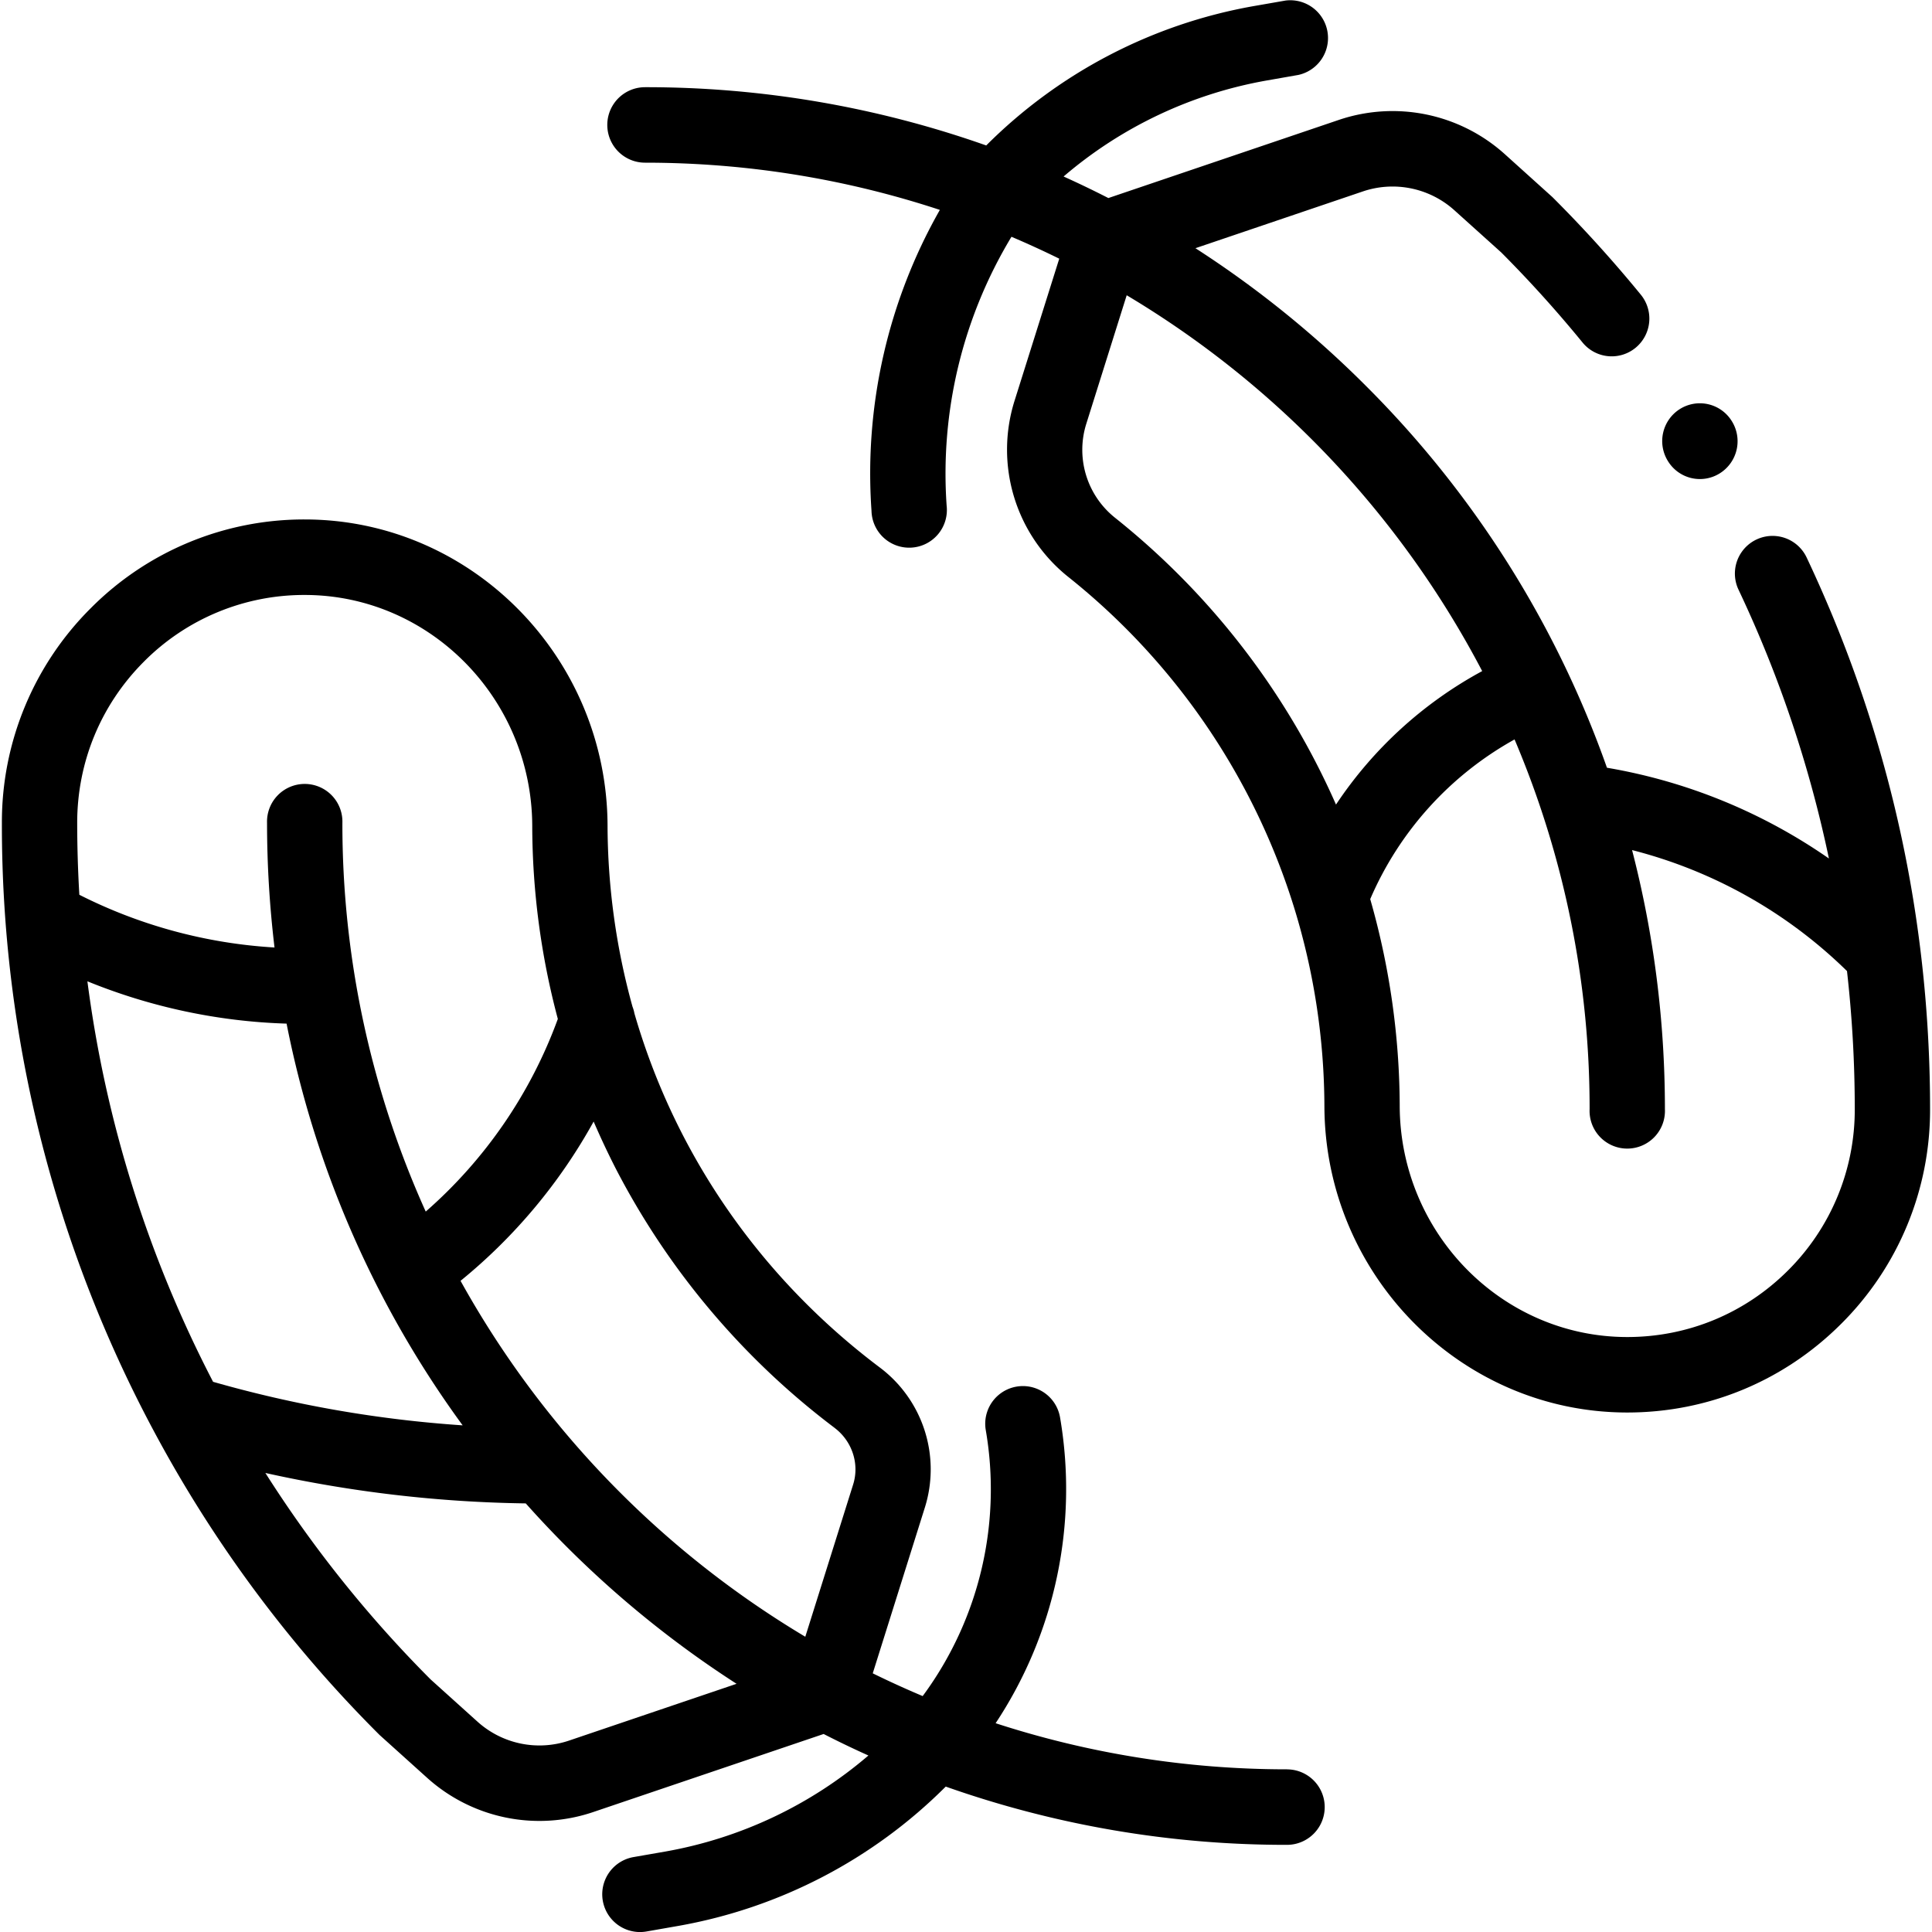
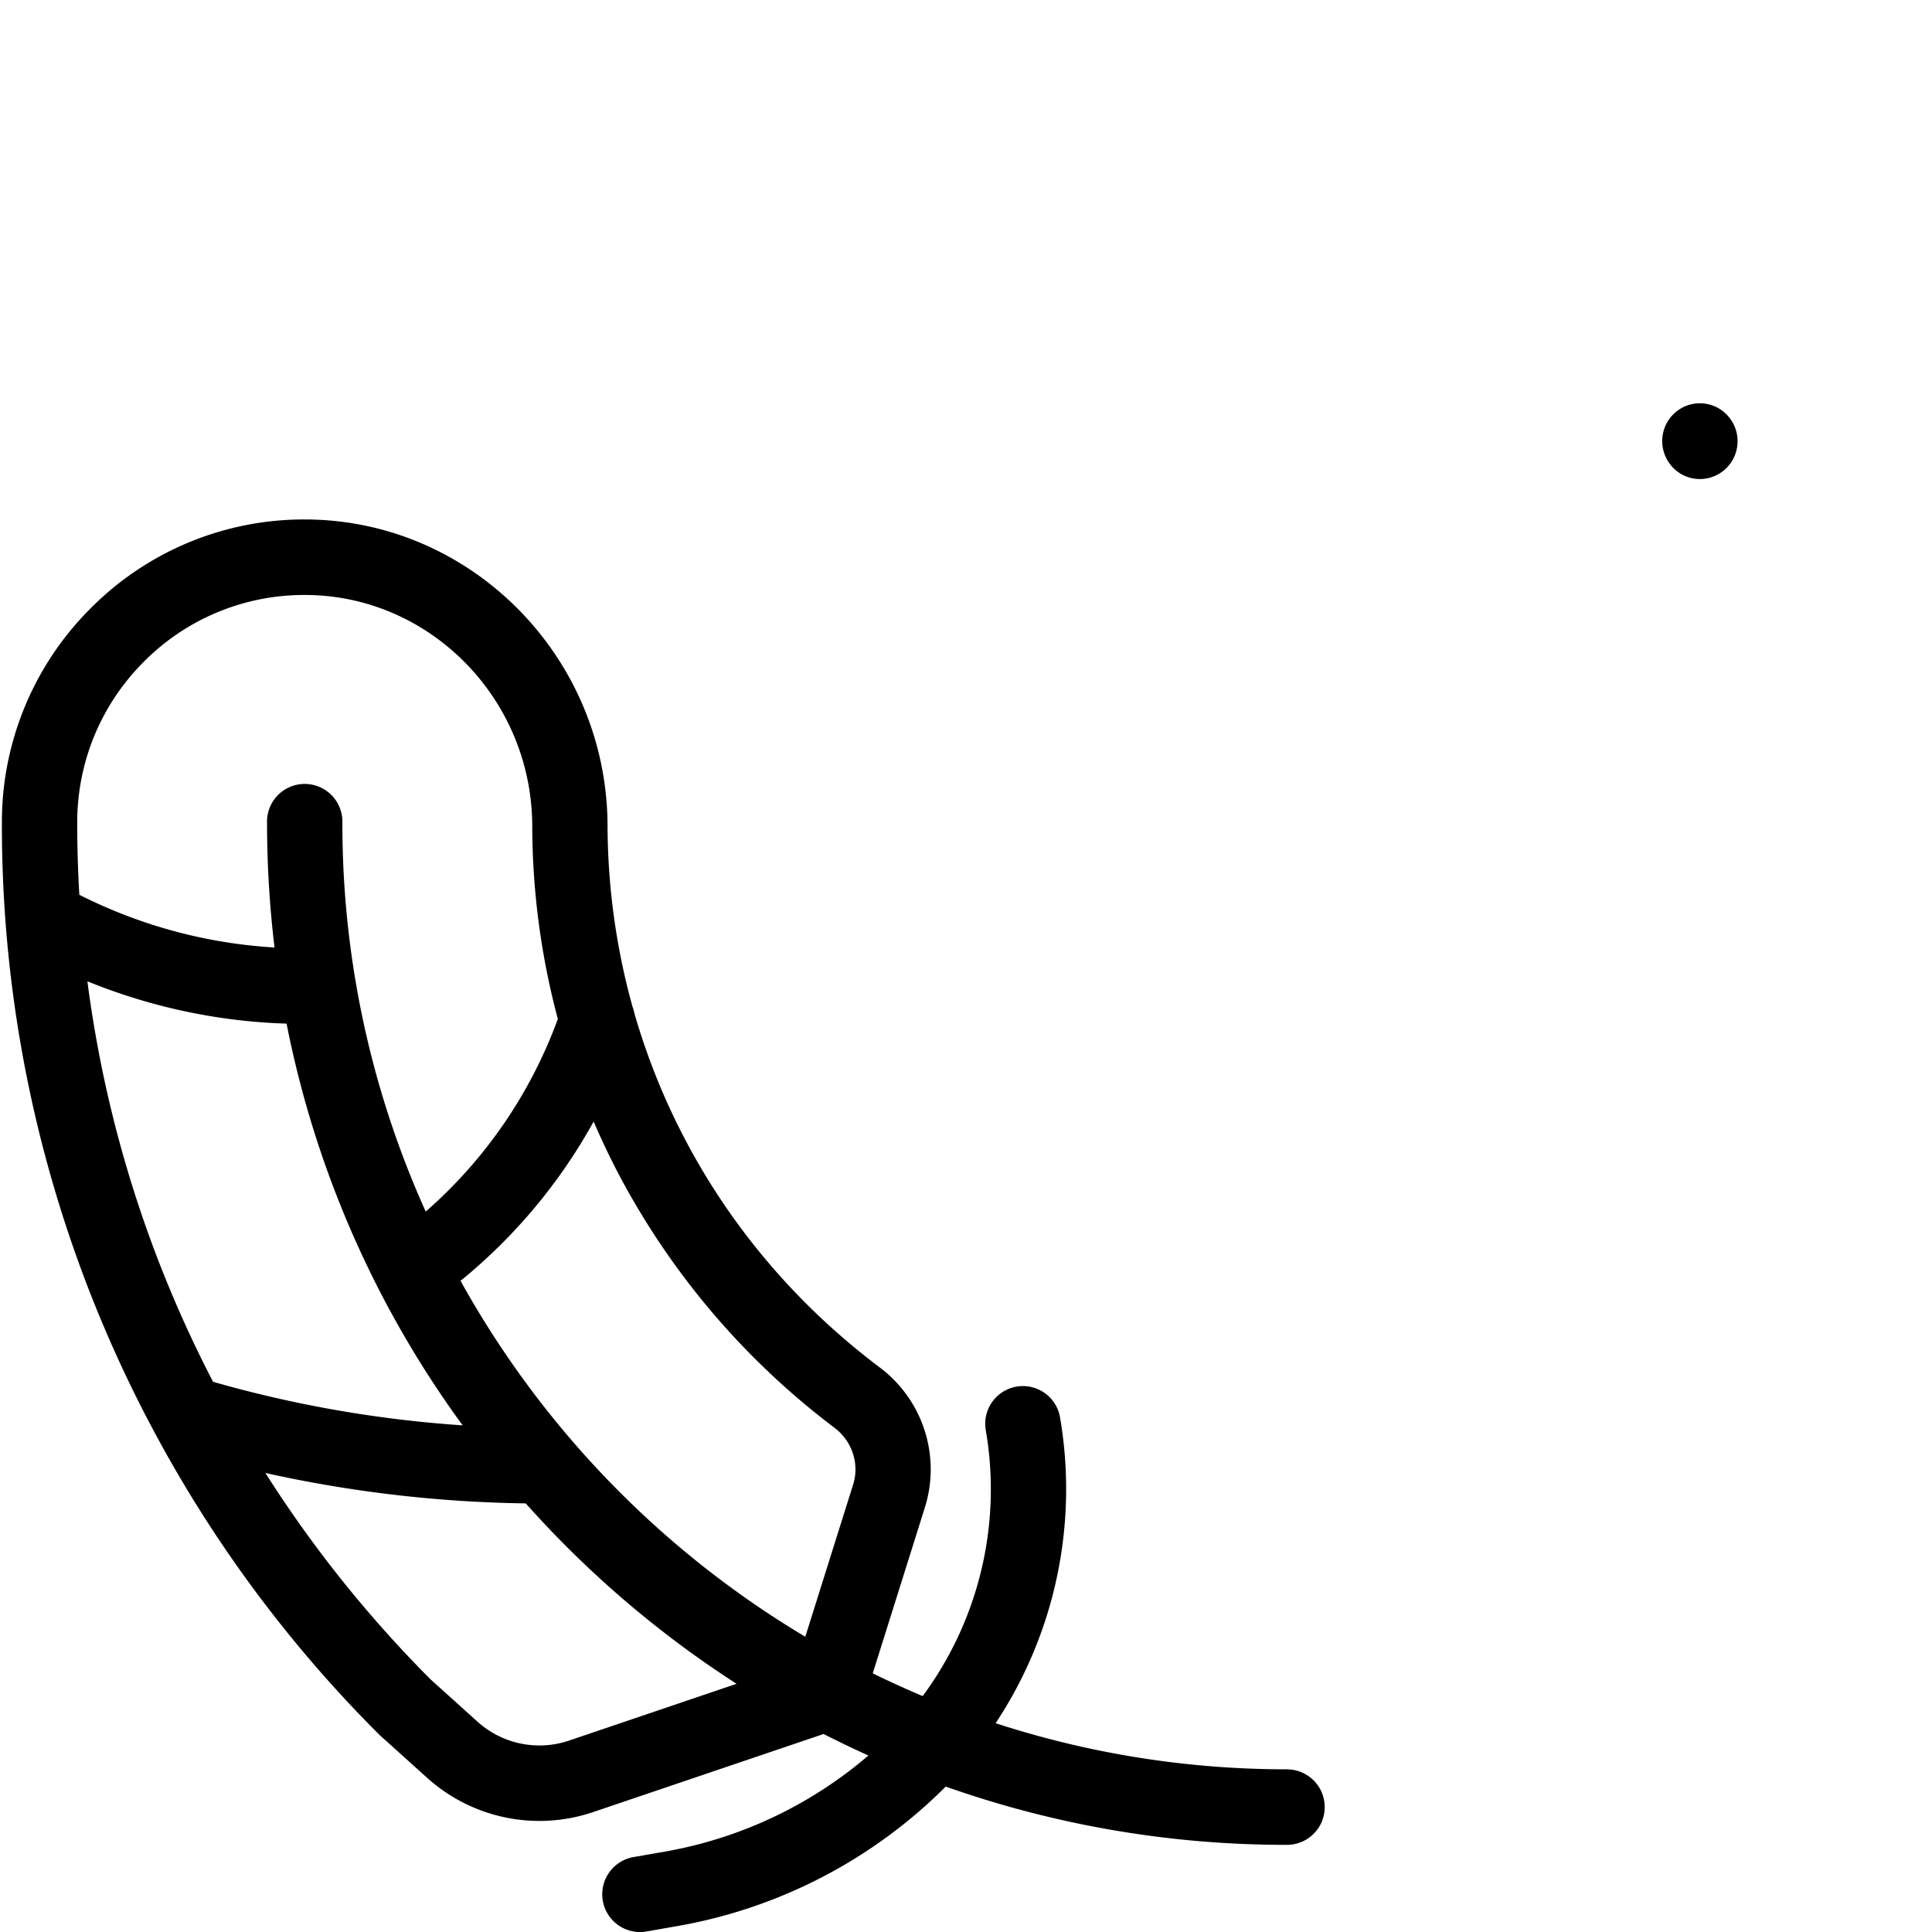
<svg xmlns="http://www.w3.org/2000/svg" width="45" height="45" viewBox="0 0 45 45">
  <g fill="#000" fill-rule="nonzero">
    <path d="M29.976 41.211c-2.367 0-4.647-.378-6.786-1.074a9.878 9.878 0 0 0 1.5-7.126.877.877 0 1 0-1.729.302 8.103 8.103 0 0 1-1.395 6.089l-.075.103a22.11 22.11 0 0 1-1.163-.53l1.216-3.869a2.967 2.967 0 0 0-1.051-3.254c-2.804-2.11-4.776-4.993-5.716-8.247a.858.858 0 0 0-.045-.158 15.967 15.967 0 0 1-.581-4.22c-.015-3.922-3.173-7.12-7.04-7.128h-.014a7 7 0 0 0-4.982 2.066 7.028 7.028 0 0 0-2.071 5.002 29.887 29.887 0 0 0 3.553 14.191A29.876 29.876 0 0 0 8.84 40.41l1.11 1a3.906 3.906 0 0 0 3.865.797l5.369-1.819c.343.176.691.343 1.043.501a9.92 9.92 0 0 1-4.725 2.236l-.746.13a.879.879 0 0 0 .302 1.733l.747-.131a11.677 11.677 0 0 0 6.223-3.244 23.764 23.764 0 0 0 7.948 1.357.878.878 0 0 0 0-1.758zm-10.537-7.953c.41.309.584.84.432 1.32l-1.114 3.545a22.186 22.186 0 0 1-8.03-8.29 12.69 12.69 0 0 0 3.1-3.71c.155.36.323.718.503 1.072a17.808 17.808 0 0 0 5.11 6.063zM3.354 15.409a5.257 5.257 0 0 1 3.743-1.551h.01c2.906.005 5.279 2.417 5.29 5.376a17.57 17.57 0 0 0 .596 4.499 10.94 10.94 0 0 1-3.077 4.487 21.953 21.953 0 0 1-1.941-9.053.878.878 0 1 0-1.755 0c0 .978.06 1.947.174 2.902a11.58 11.58 0 0 1-4.546-1.228 28.897 28.897 0 0 1-.05-1.674c0-1.42.553-2.755 1.556-3.758zm-1.317 7.448c1.471.6 3.048.937 4.638.985a23.561 23.561 0 0 0 4.101 9.357 27.927 27.927 0 0 1-5.813-1.014 28.047 28.047 0 0 1-2.927-9.328zm11.216 17.685a2.154 2.154 0 0 1-2.13-.44l-1.092-.984a28.223 28.223 0 0 1-3.85-4.81c1.991.443 4.023.681 6.065.709a23.913 23.913 0 0 0 4.91 4.202l-3.903 1.323zM38.859 10.755a.872.872 0 0 0 1.209.263.882.882 0 0 0 .266-1.214l-.005-.008a.874.874 0 0 0-1.21-.263.882.882 0 0 0-.26 1.222z" />
-     <path d="M42.603 14.155a29.864 29.864 0 0 0-.524-1.172.877.877 0 1 0-1.585.753 28.1 28.1 0 0 1 2.105 6.26 12.809 12.809 0 0 0-5.17-2.114 23.706 23.706 0 0 0-5.604-8.884 23.93 23.93 0 0 0-3.981-3.217l3.902-1.323a2.153 2.153 0 0 1 2.13.44l1.092.983a28.61 28.61 0 0 1 1.892 2.096.876.876 0 0 0 1.235.124.88.88 0 0 0 .123-1.237 30.393 30.393 0 0 0-2.06-2.274l-1.109-1a3.906 3.906 0 0 0-3.865-.797l-5.368 1.82a23.64 23.64 0 0 0-1.043-.502 9.914 9.914 0 0 1 4.724-2.235l.746-.131a.88.88 0 0 0-.302-1.732l-.746.13a11.68 11.68 0 0 0-6.224 3.245 23.772 23.772 0 0 0-7.947-1.357.878.878 0 0 0 0 1.758c2.397 0 4.705.387 6.867 1.1a12.418 12.418 0 0 0-1.592 7.009.878.878 0 1 0 1.75-.12 10.677 10.677 0 0 1 1.51-6.263c.376.16.747.33 1.113.51L23.626 9.35a3.794 3.794 0 0 0 1.243 4.077 15.839 15.839 0 0 1 5.284 7.747c.45 1.47.69 3.016.695 4.598.015 3.922 3.173 7.12 7.04 7.128h.014c1.882 0 3.65-.734 4.983-2.066a7.026 7.026 0 0 0 2.07-5.002c0-4.048-.79-7.977-2.352-11.678zm-16.64-2.102a2.023 2.023 0 0 1-.664-2.173l.944-3.003a22.18 22.18 0 0 1 8.28 8.754 9.55 9.55 0 0 0-3.405 3.109 17.632 17.632 0 0 0-5.155-6.687zm15.683 17.538c-1.001 1-2.33 1.551-3.744 1.551h-.01c-2.906-.005-5.278-2.417-5.29-5.377a17.666 17.666 0 0 0-.687-4.823 7.758 7.758 0 0 1 3.362-3.719 21.957 21.957 0 0 1 1.748 8.61.878.878 0 1 0 1.754 0c0-2.064-.261-4.087-.765-6.033a11.048 11.048 0 0 1 5.006 2.818c.12 1.061.181 2.133.181 3.215a5.28 5.28 0 0 1-1.555 3.758z" />
  </g>
</svg>